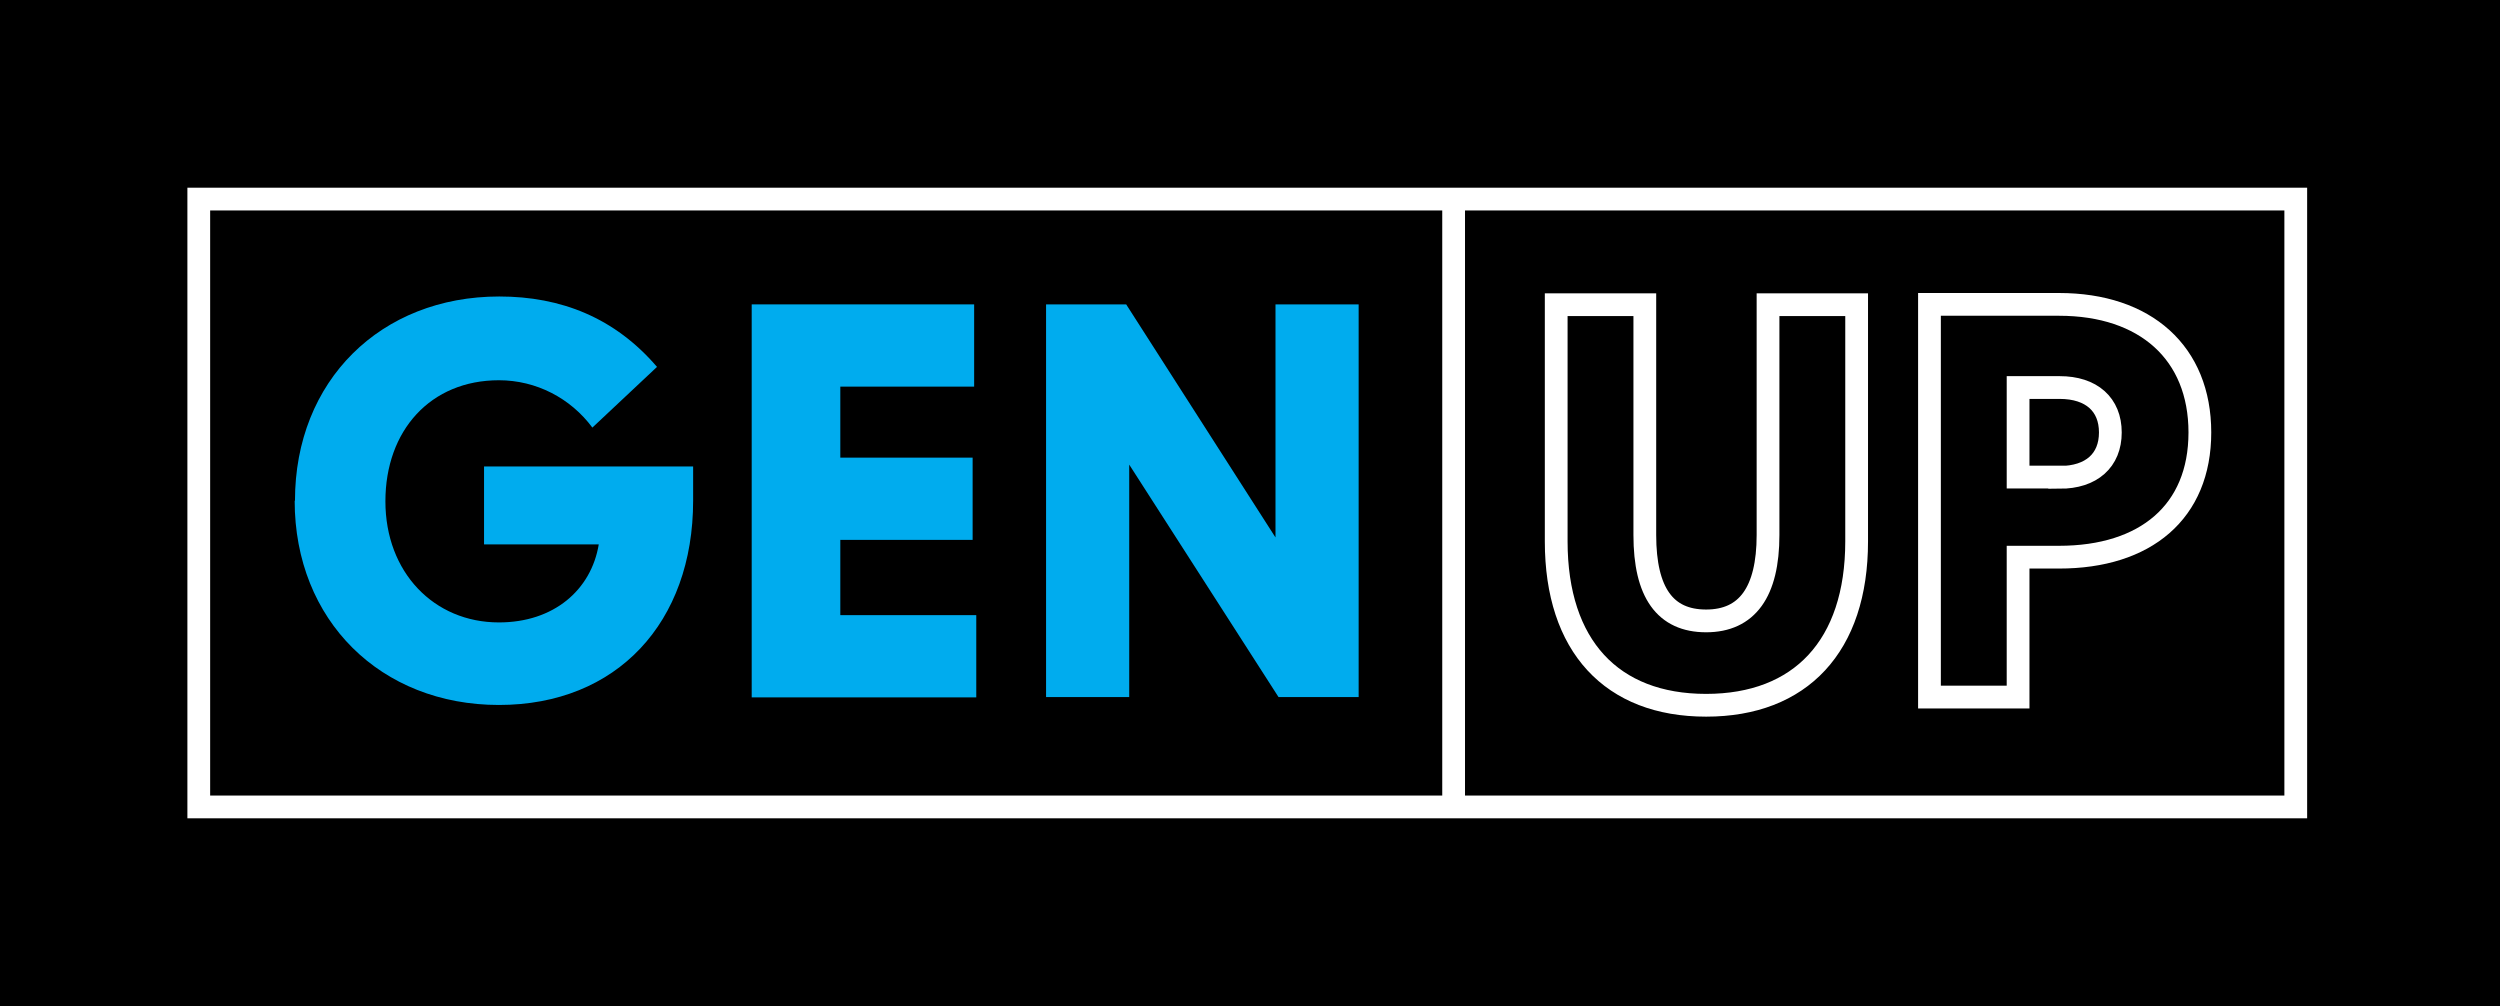
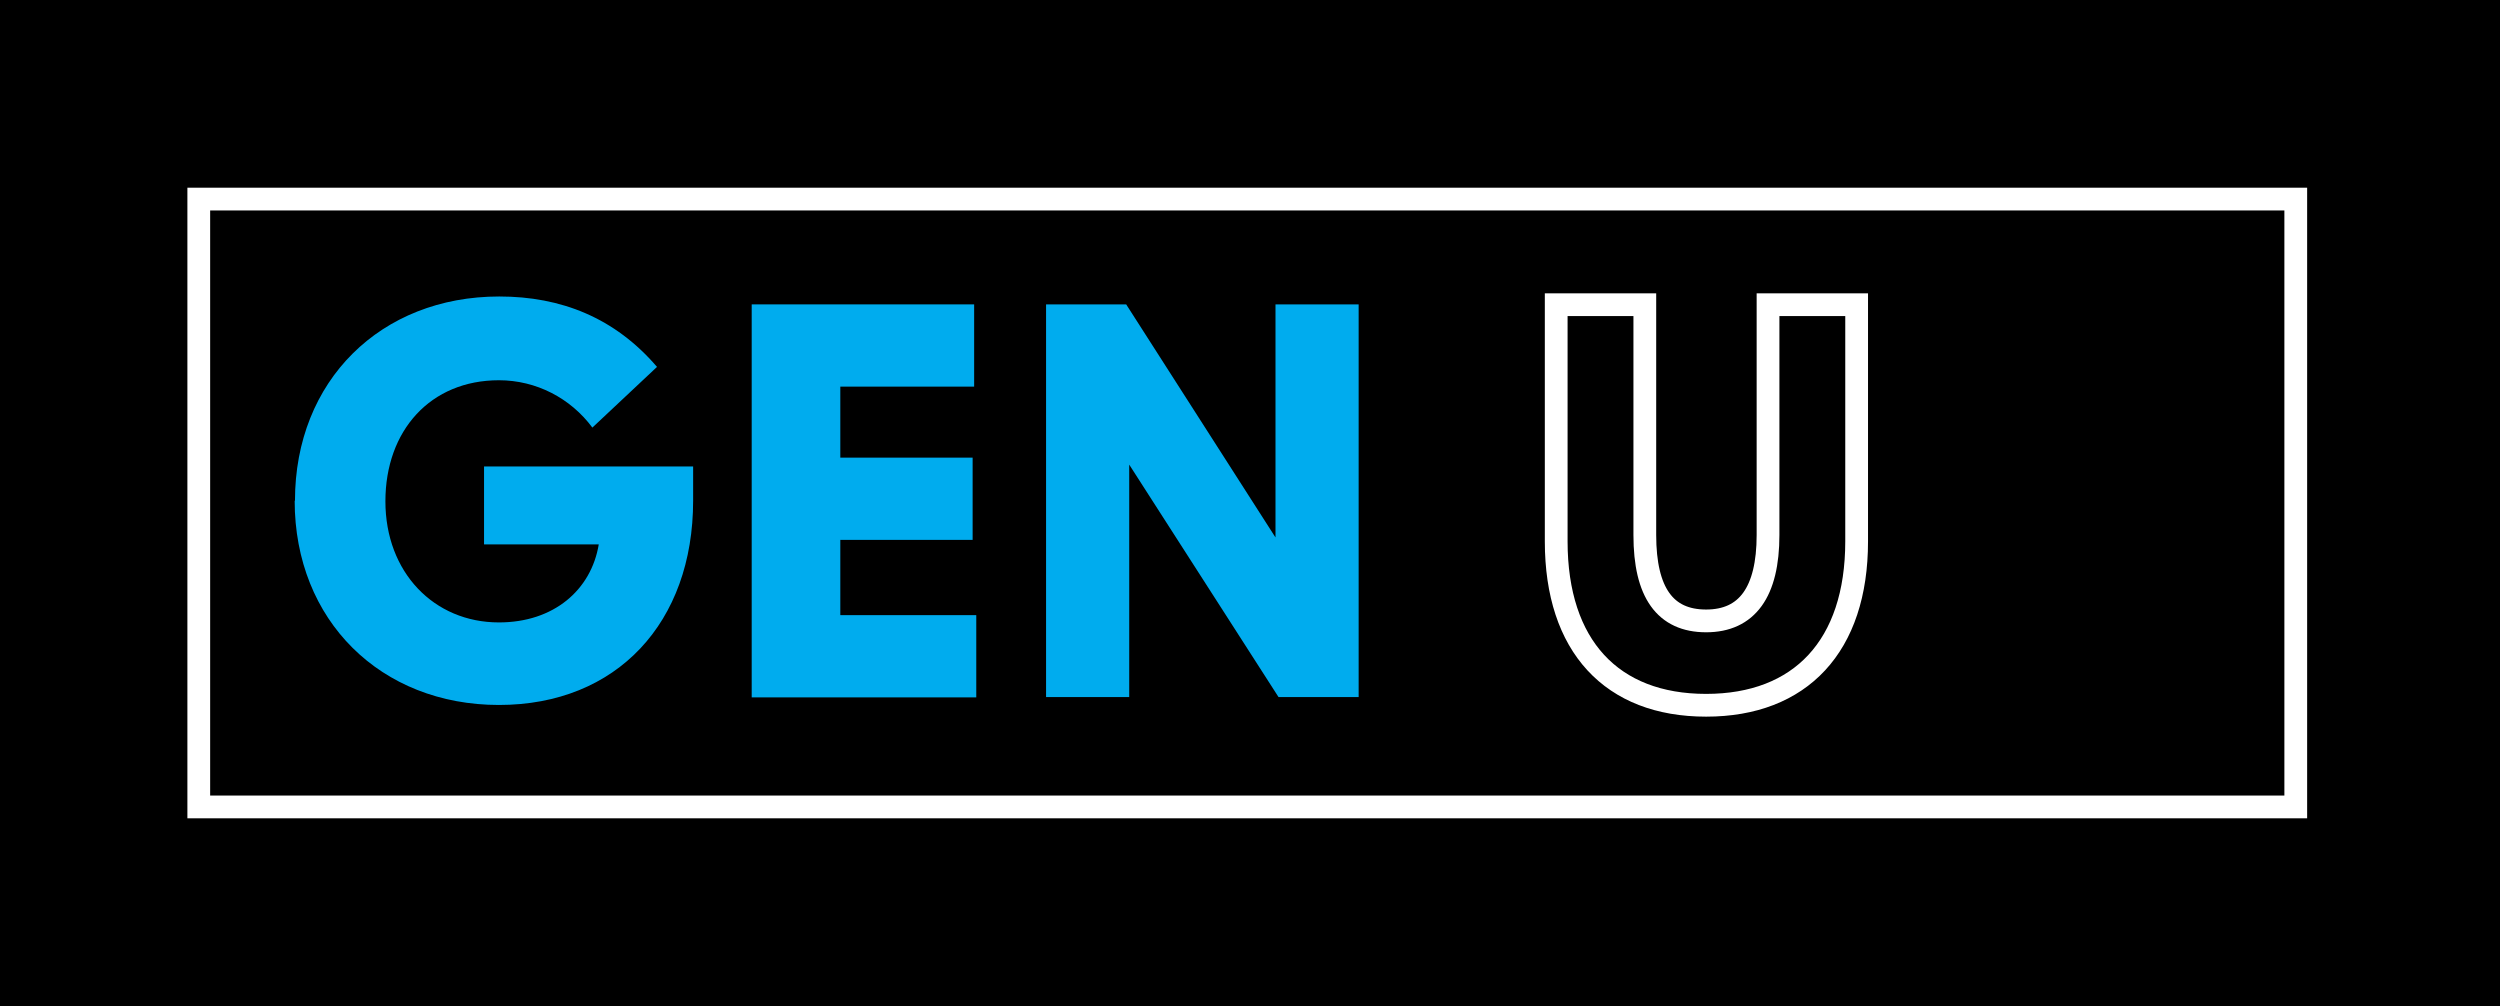
<svg xmlns="http://www.w3.org/2000/svg" id="a" data-name="Layer 1" width="82.38" height="33.15" viewBox="0 0 82.38 33.15">
  <rect width="82.38" height="33.15" />
  <g>
    <g>
      <path d="M9.72,16.5c0-3.96,2.83-6.73,6.73-6.73,2.04,0,3.81.7,5.2,2.32l-2.13,2c-.72-.97-1.85-1.56-3.08-1.56-2.25,0-3.74,1.65-3.74,3.99s1.6,3.99,3.74,3.99c1.81,0,3.04-1.07,3.29-2.57h-3.78v-2.57h6.89v1.13c0,4.01-2.51,6.73-6.4,6.73s-6.73-2.78-6.73-6.73Z" fill="#00acee" />
      <path d="M24.77,10.03h7.33v2.71h-4.41v2.34h4.36v2.71h-4.36v2.48h4.48v2.71h-7.4v-12.94Z" fill="#00acee" />
      <path d="M34.47,10.03h2.64l4.92,7.68v-7.68h2.74v12.94h-2.64l-4.92-7.66v7.66h-2.74v-12.94Z" fill="#00acee" />
      <path d="M51.28,17.84v-7.8h2.92v7.59c0,1.9.67,2.83,2.02,2.83s2.04-.95,2.04-2.83v-7.59h2.92v7.8c0,3.45-1.85,5.4-4.96,5.4s-4.94-1.95-4.94-5.4Z" fill="none" stroke="#fff" stroke-miterlimit="10" stroke-width=".75" />
-       <path d="M63.58,10.03h4.27c2.85,0,4.64,1.6,4.64,4.22s-1.79,4.11-4.64,4.11h-1.35v4.61h-2.92v-12.94ZM67.87,15.73c1.05,0,1.67-.56,1.67-1.48s-.62-1.48-1.67-1.48h-1.37v2.95h1.37Z" fill="none" stroke="#fff" stroke-miterlimit="10" stroke-width=".75" />
    </g>
    <polygon points="75.65 26.59 6.55 26.59 6.55 6.56 47.18 6.56 75.65 6.56 75.65 26.59" fill="none" stroke="#fff" stroke-miterlimit="10" stroke-width=".75" />
-     <line x1="47.9" y1="26.59" x2="47.9" y2="6.56" fill="none" stroke="#fff" stroke-miterlimit="10" stroke-width=".75" />
  </g>
</svg>